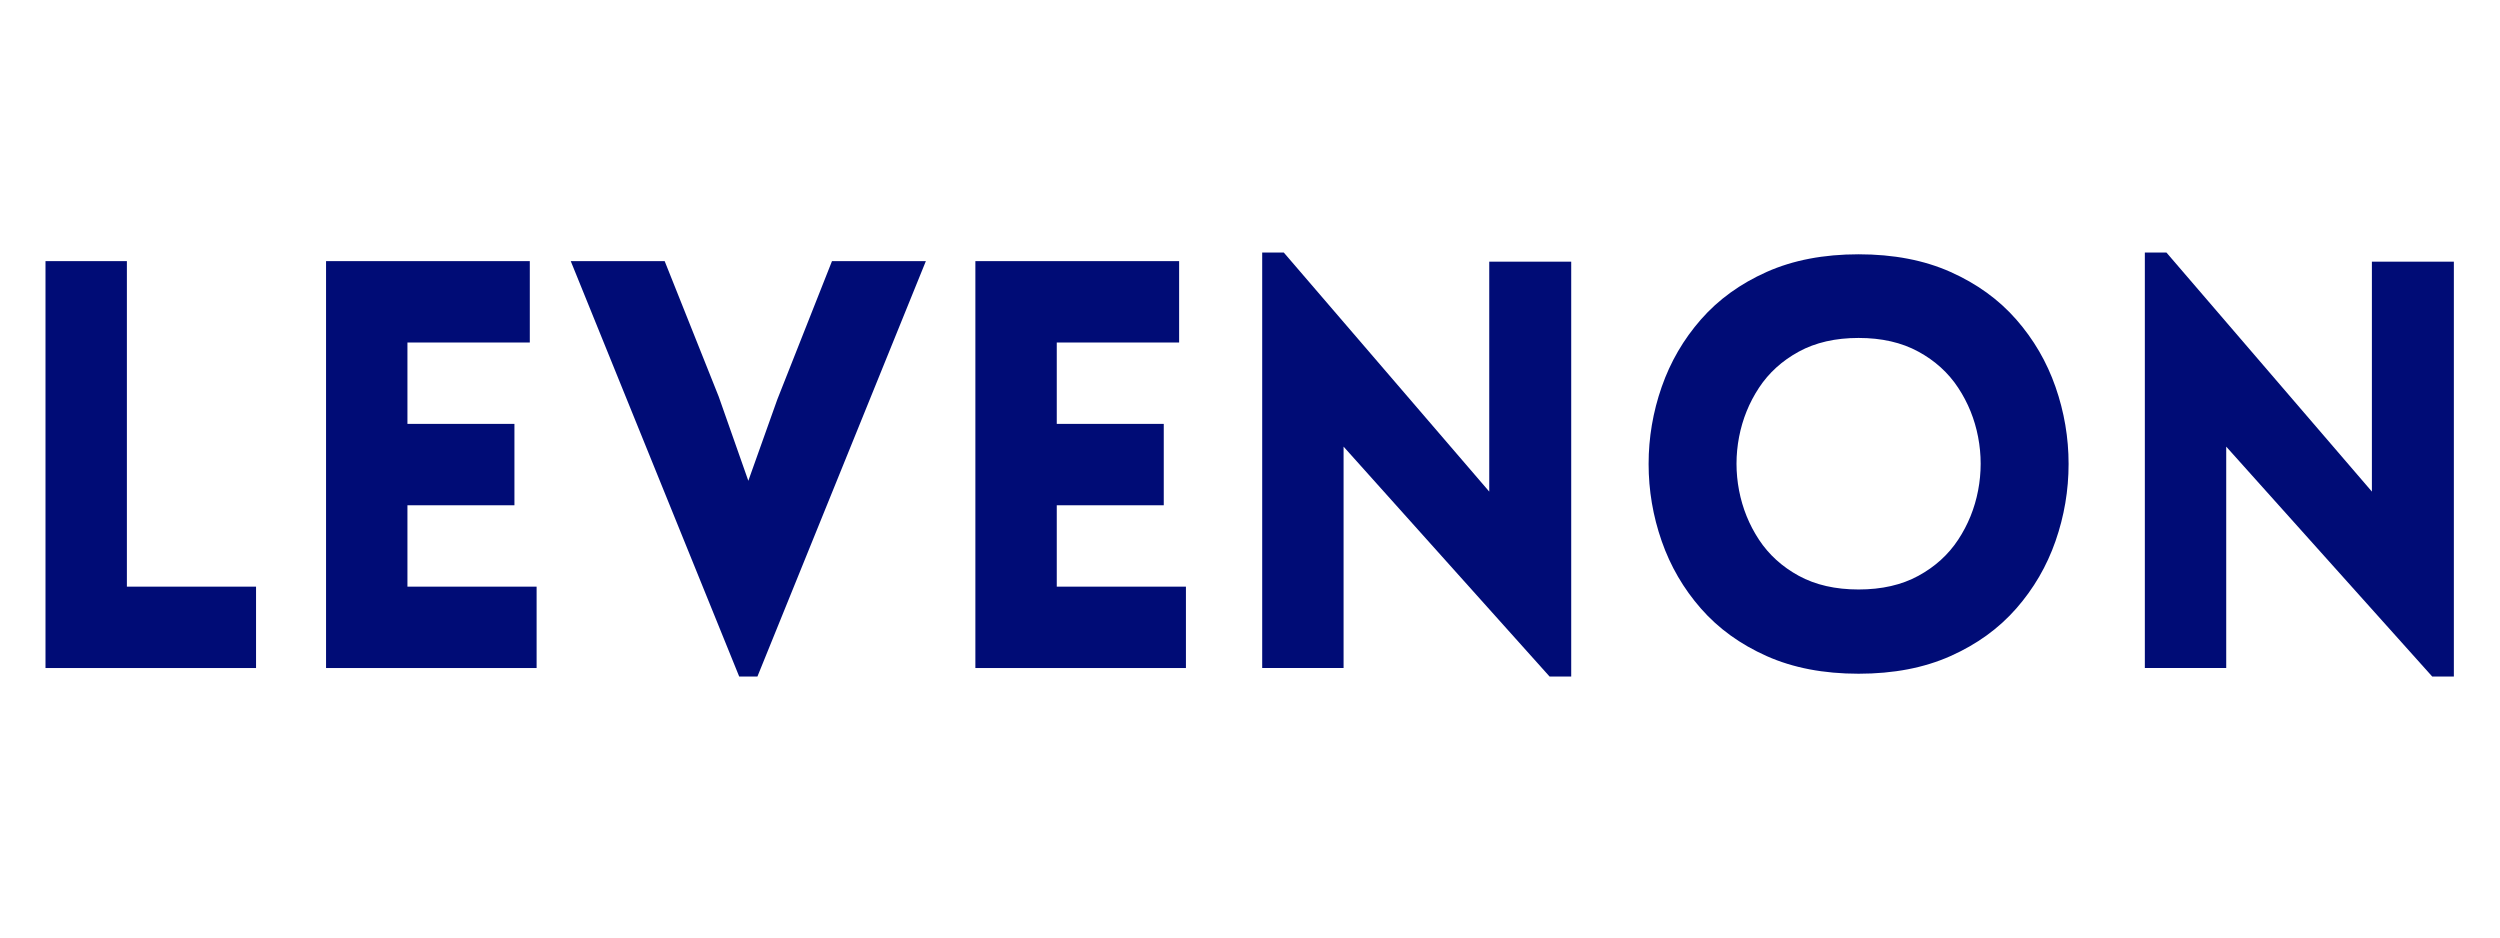
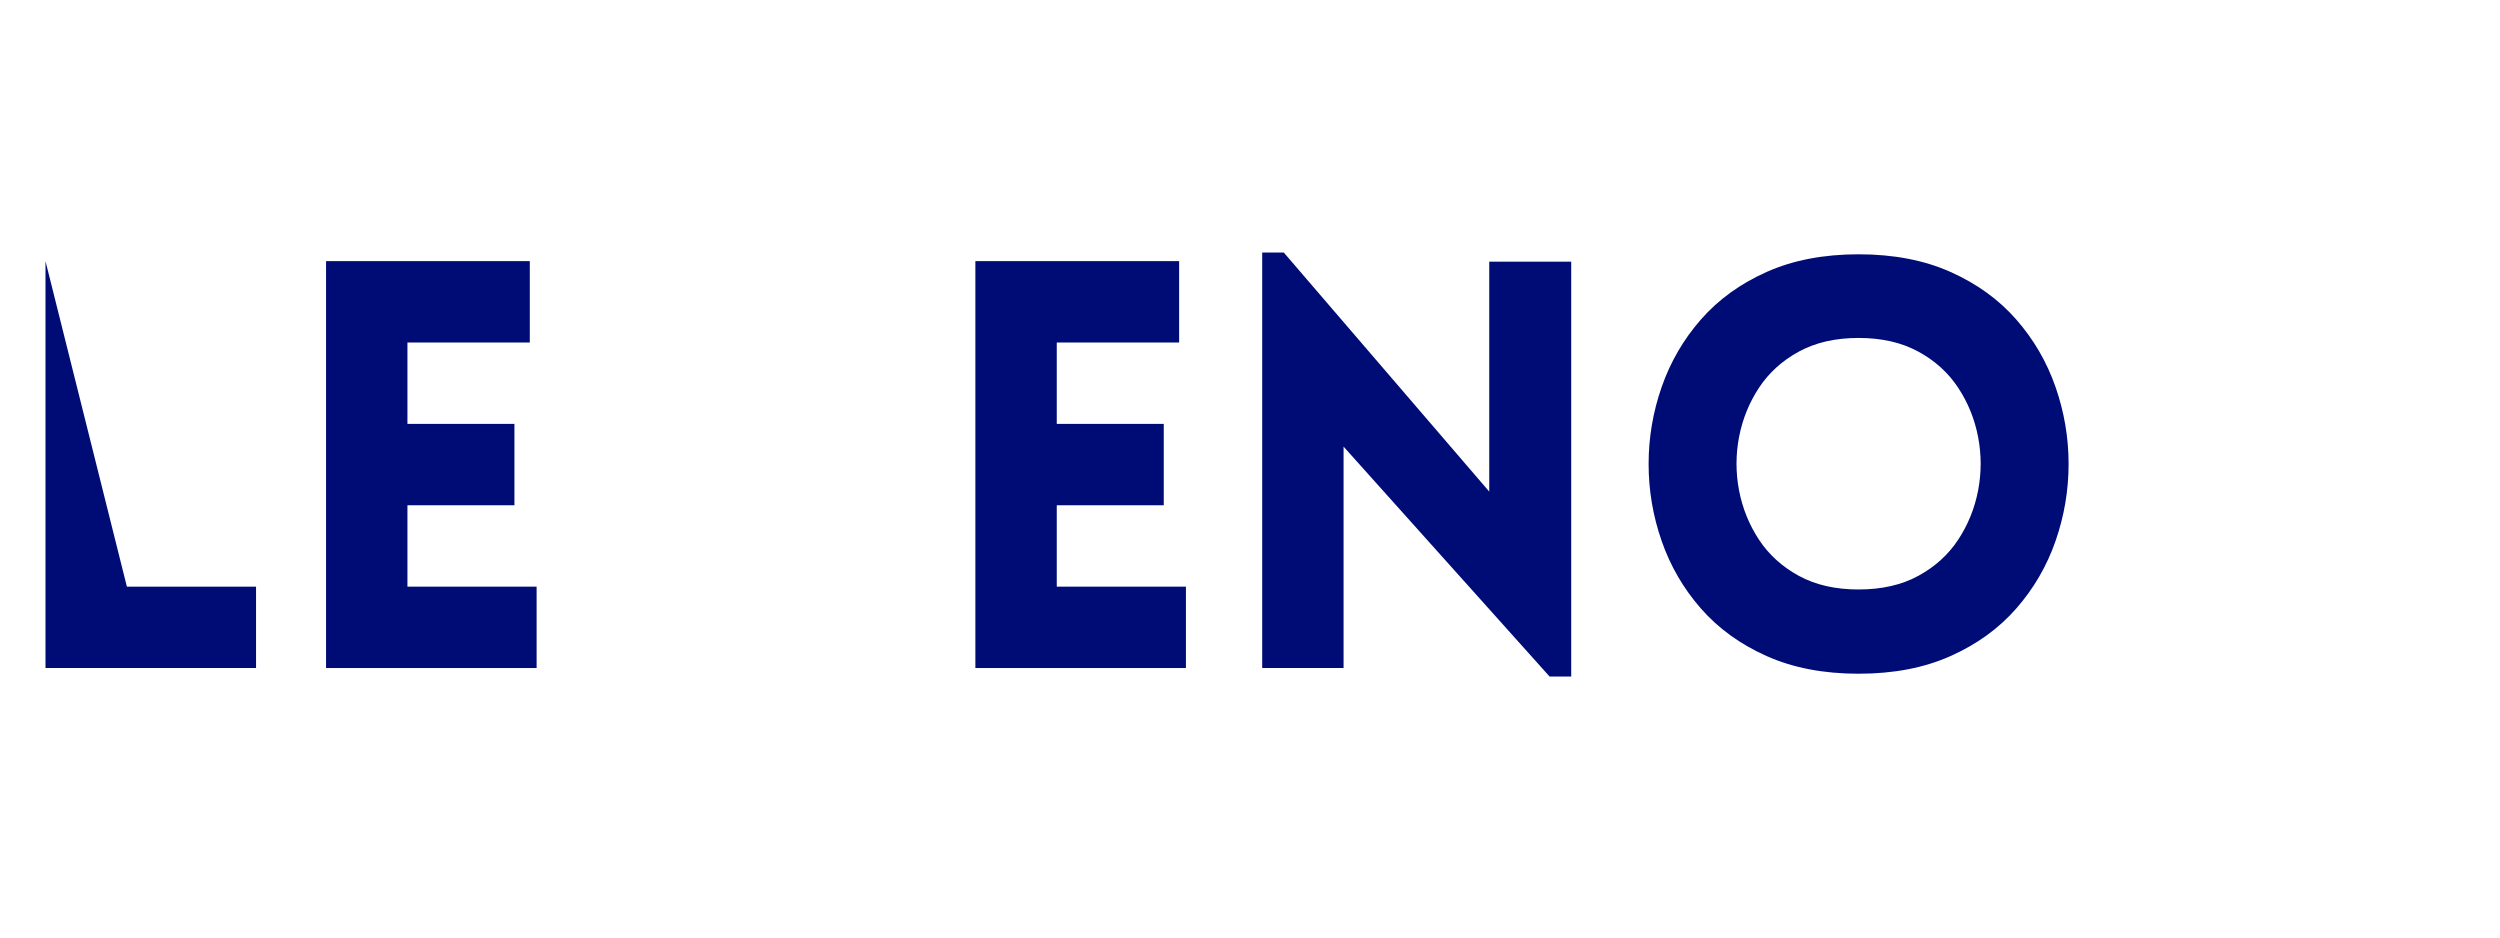
<svg xmlns="http://www.w3.org/2000/svg" version="1.0" preserveAspectRatio="xMidYMid meet" height="600" viewBox="0 0 1200 450" zoomAndPan="magnify" width="1600">
  <defs>
    <g />
    <clipPath id="a715a1e3eb">
      <rect height="275" y="0" width="1200" x="0" />
    </clipPath>
  </defs>
  <g transform="matrix(1, 0, 0, 1, 0, 115)">
    <g clip-path="url(#a715a1e3eb)">
      <g fill-opacity="1" fill="#000c76">
        <g transform="translate(-0.019, 205.654)">
          <g>
-             <path d="M 21.859 -195.312 L 60.922 -195.312 L 60.922 -39.062 L 122.922 -39.062 L 122.922 0 L 21.859 0 Z M 21.859 -195.312" />
+             <path d="M 21.859 -195.312 L 60.922 -39.062 L 122.922 -39.062 L 122.922 0 L 21.859 0 Z M 21.859 -195.312" />
          </g>
        </g>
      </g>
      <g fill-opacity="1" fill="#000c76">
        <g transform="translate(134.648, 205.654)">
          <g>
            <path d="M 122.922 0 L 21.859 0 L 21.859 -195.312 L 119.656 -195.312 L 119.656 -156.25 L 60.922 -156.25 L 60.922 -117.188 L 112.281 -117.188 L 112.281 -78.125 L 60.922 -78.125 L 60.922 -39.062 L 122.922 -39.062 Z M 122.922 0" />
          </g>
        </g>
      </g>
      <g fill-opacity="1" fill="#000c76">
        <g transform="translate(272.321, 205.654)">
          <g>
-             <path d="M 82.5 4.094 L 1.641 -195.312 L 46.719 -195.312 L 72.656 -130.297 L 86.875 -89.875 L 100.797 -128.938 L 127.031 -195.312 L 172.094 -195.312 L 91.234 4.094 Z M 82.5 4.094" />
-           </g>
+             </g>
        </g>
      </g>
      <g fill-opacity="1" fill="#000c76">
        <g transform="translate(446.323, 205.654)">
          <g>
            <path d="M 122.922 0 L 21.859 0 L 21.859 -195.312 L 119.656 -195.312 L 119.656 -156.25 L 60.922 -156.25 L 60.922 -117.188 L 112.281 -117.188 L 112.281 -78.125 L 60.922 -78.125 L 60.922 -39.062 L 122.922 -39.062 Z M 122.922 0" />
          </g>
        </g>
      </g>
      <g fill-opacity="1" fill="#000c76">
        <g transform="translate(583.995, 205.654)">
          <g>
            <path d="M 60.922 -106.266 L 60.922 0 L 21.859 0 L 21.859 -199.422 L 32.234 -199.422 L 130.844 -84.688 L 130.844 -195.047 L 170.188 -195.047 L 170.188 4.094 L 159.812 4.094 Z M 60.922 -106.266" />
          </g>
        </g>
      </g>
      <g fill-opacity="1" fill="#000c76">
        <g transform="translate(776.299, 205.654)">
          <g>
            <path d="M 115.828 2.734 C 99.066 2.734 84.359 -0.086 71.703 -5.734 C 59.047 -11.379 48.531 -18.984 40.156 -28.547 C 31.781 -38.109 25.5 -48.898 21.312 -60.922 C 17.125 -72.941 15.031 -85.281 15.031 -97.938 C 15.031 -110.594 17.125 -122.926 21.312 -134.938 C 25.5 -146.957 31.781 -157.75 40.156 -167.312 C 48.531 -176.875 59.047 -184.477 71.703 -190.125 C 84.359 -195.77 99.066 -198.594 115.828 -198.594 C 132.578 -198.594 147.281 -195.77 159.938 -190.125 C 172.594 -184.477 183.109 -176.875 191.484 -167.312 C 199.867 -157.75 206.156 -146.957 210.344 -134.938 C 214.531 -122.926 216.625 -110.594 216.625 -97.938 C 216.625 -85.281 214.531 -72.941 210.344 -60.922 C 206.156 -48.898 199.867 -38.109 191.484 -28.547 C 183.109 -18.984 172.594 -11.379 159.938 -5.734 C 147.281 -0.086 132.578 2.734 115.828 2.734 Z M 115.828 -37.703 C 126.93 -37.703 136.488 -39.883 144.5 -44.25 C 152.52 -48.625 158.895 -54.406 163.625 -61.594 C 168.363 -68.789 171.551 -76.664 173.188 -85.219 C 174.832 -93.781 174.832 -102.344 173.188 -110.906 C 171.551 -119.469 168.363 -127.344 163.625 -134.531 C 158.895 -141.727 152.52 -147.508 144.5 -151.875 C 136.488 -156.25 126.93 -158.438 115.828 -158.438 C 104.711 -158.438 95.148 -156.25 87.141 -151.875 C 79.129 -147.508 72.754 -141.727 68.016 -134.531 C 63.285 -127.344 60.098 -119.469 58.453 -110.906 C 56.816 -102.344 56.816 -93.781 58.453 -85.219 C 60.098 -76.664 63.285 -68.789 68.016 -61.594 C 72.754 -54.406 79.129 -48.625 87.141 -44.25 C 95.148 -39.883 104.711 -37.703 115.828 -37.703 Z M 115.828 -37.703" />
          </g>
        </g>
      </g>
      <g fill-opacity="1" fill="#000c76">
        <g transform="translate(1007.665, 205.654)">
          <g>
-             <path d="M 60.922 -106.266 L 60.922 0 L 21.859 0 L 21.859 -199.422 L 32.234 -199.422 L 130.844 -84.688 L 130.844 -195.047 L 170.188 -195.047 L 170.188 4.094 L 159.812 4.094 Z M 60.922 -106.266" />
-           </g>
+             </g>
        </g>
      </g>
    </g>
  </g>
</svg>